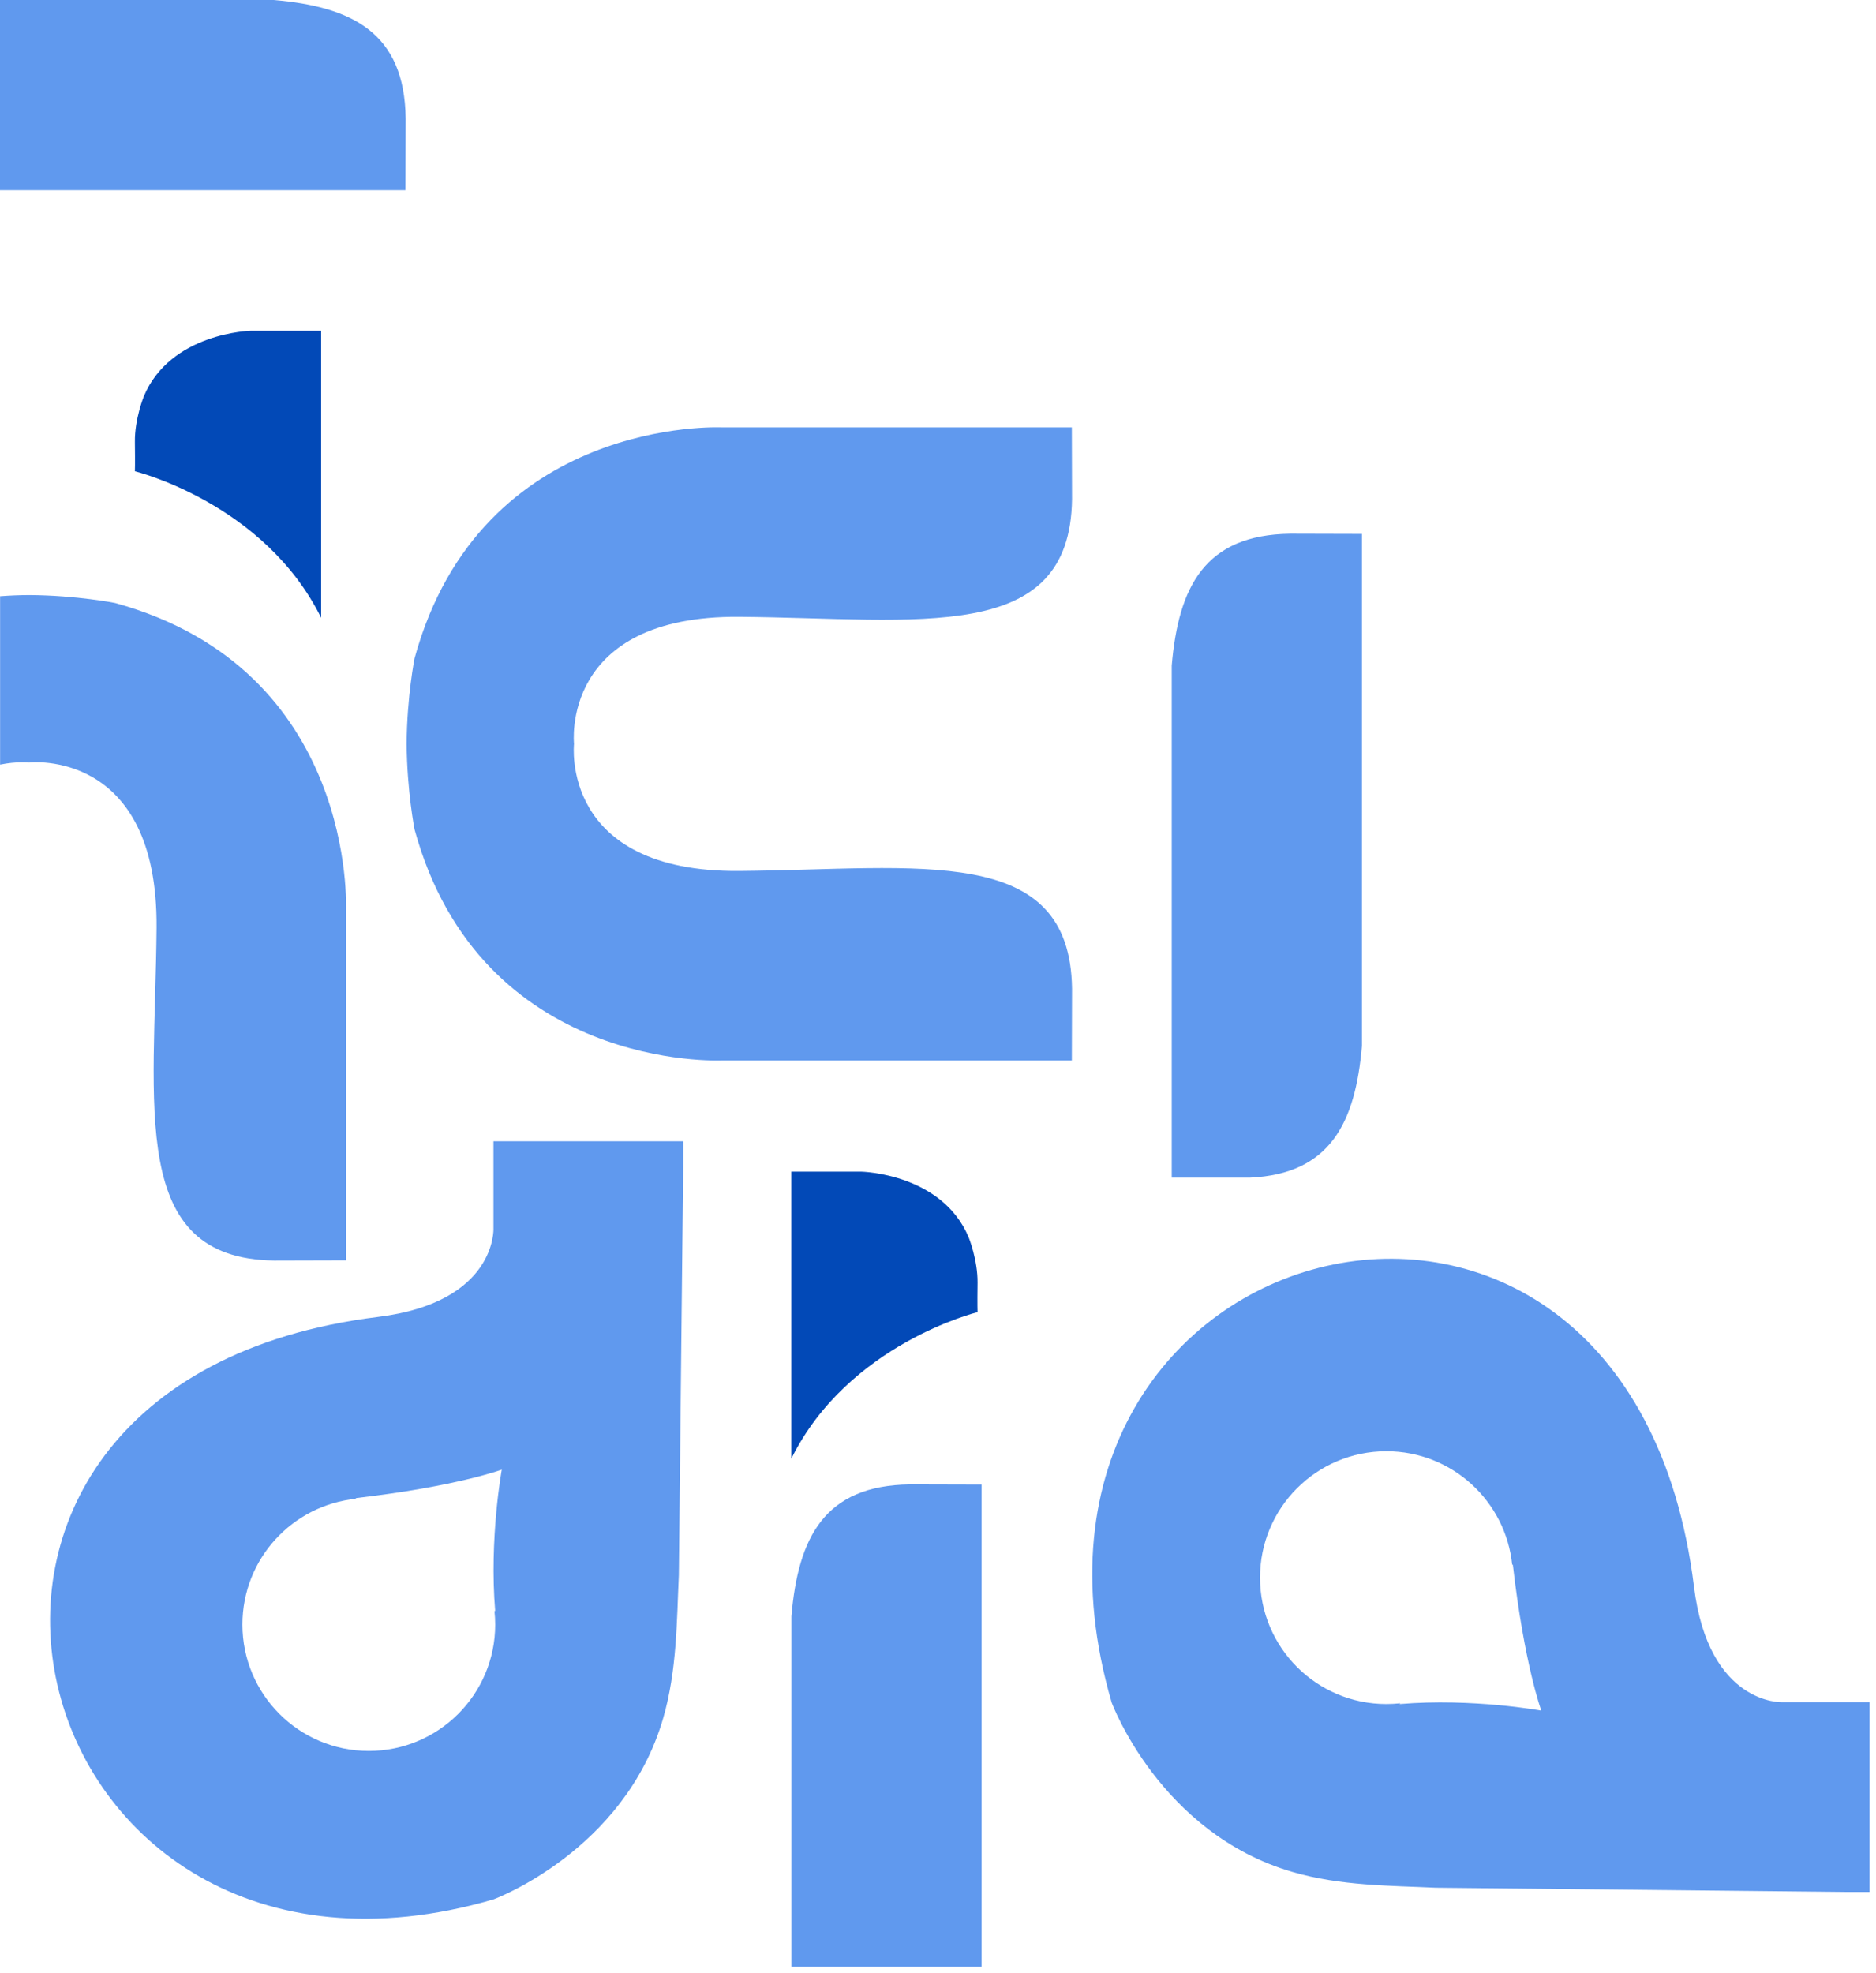
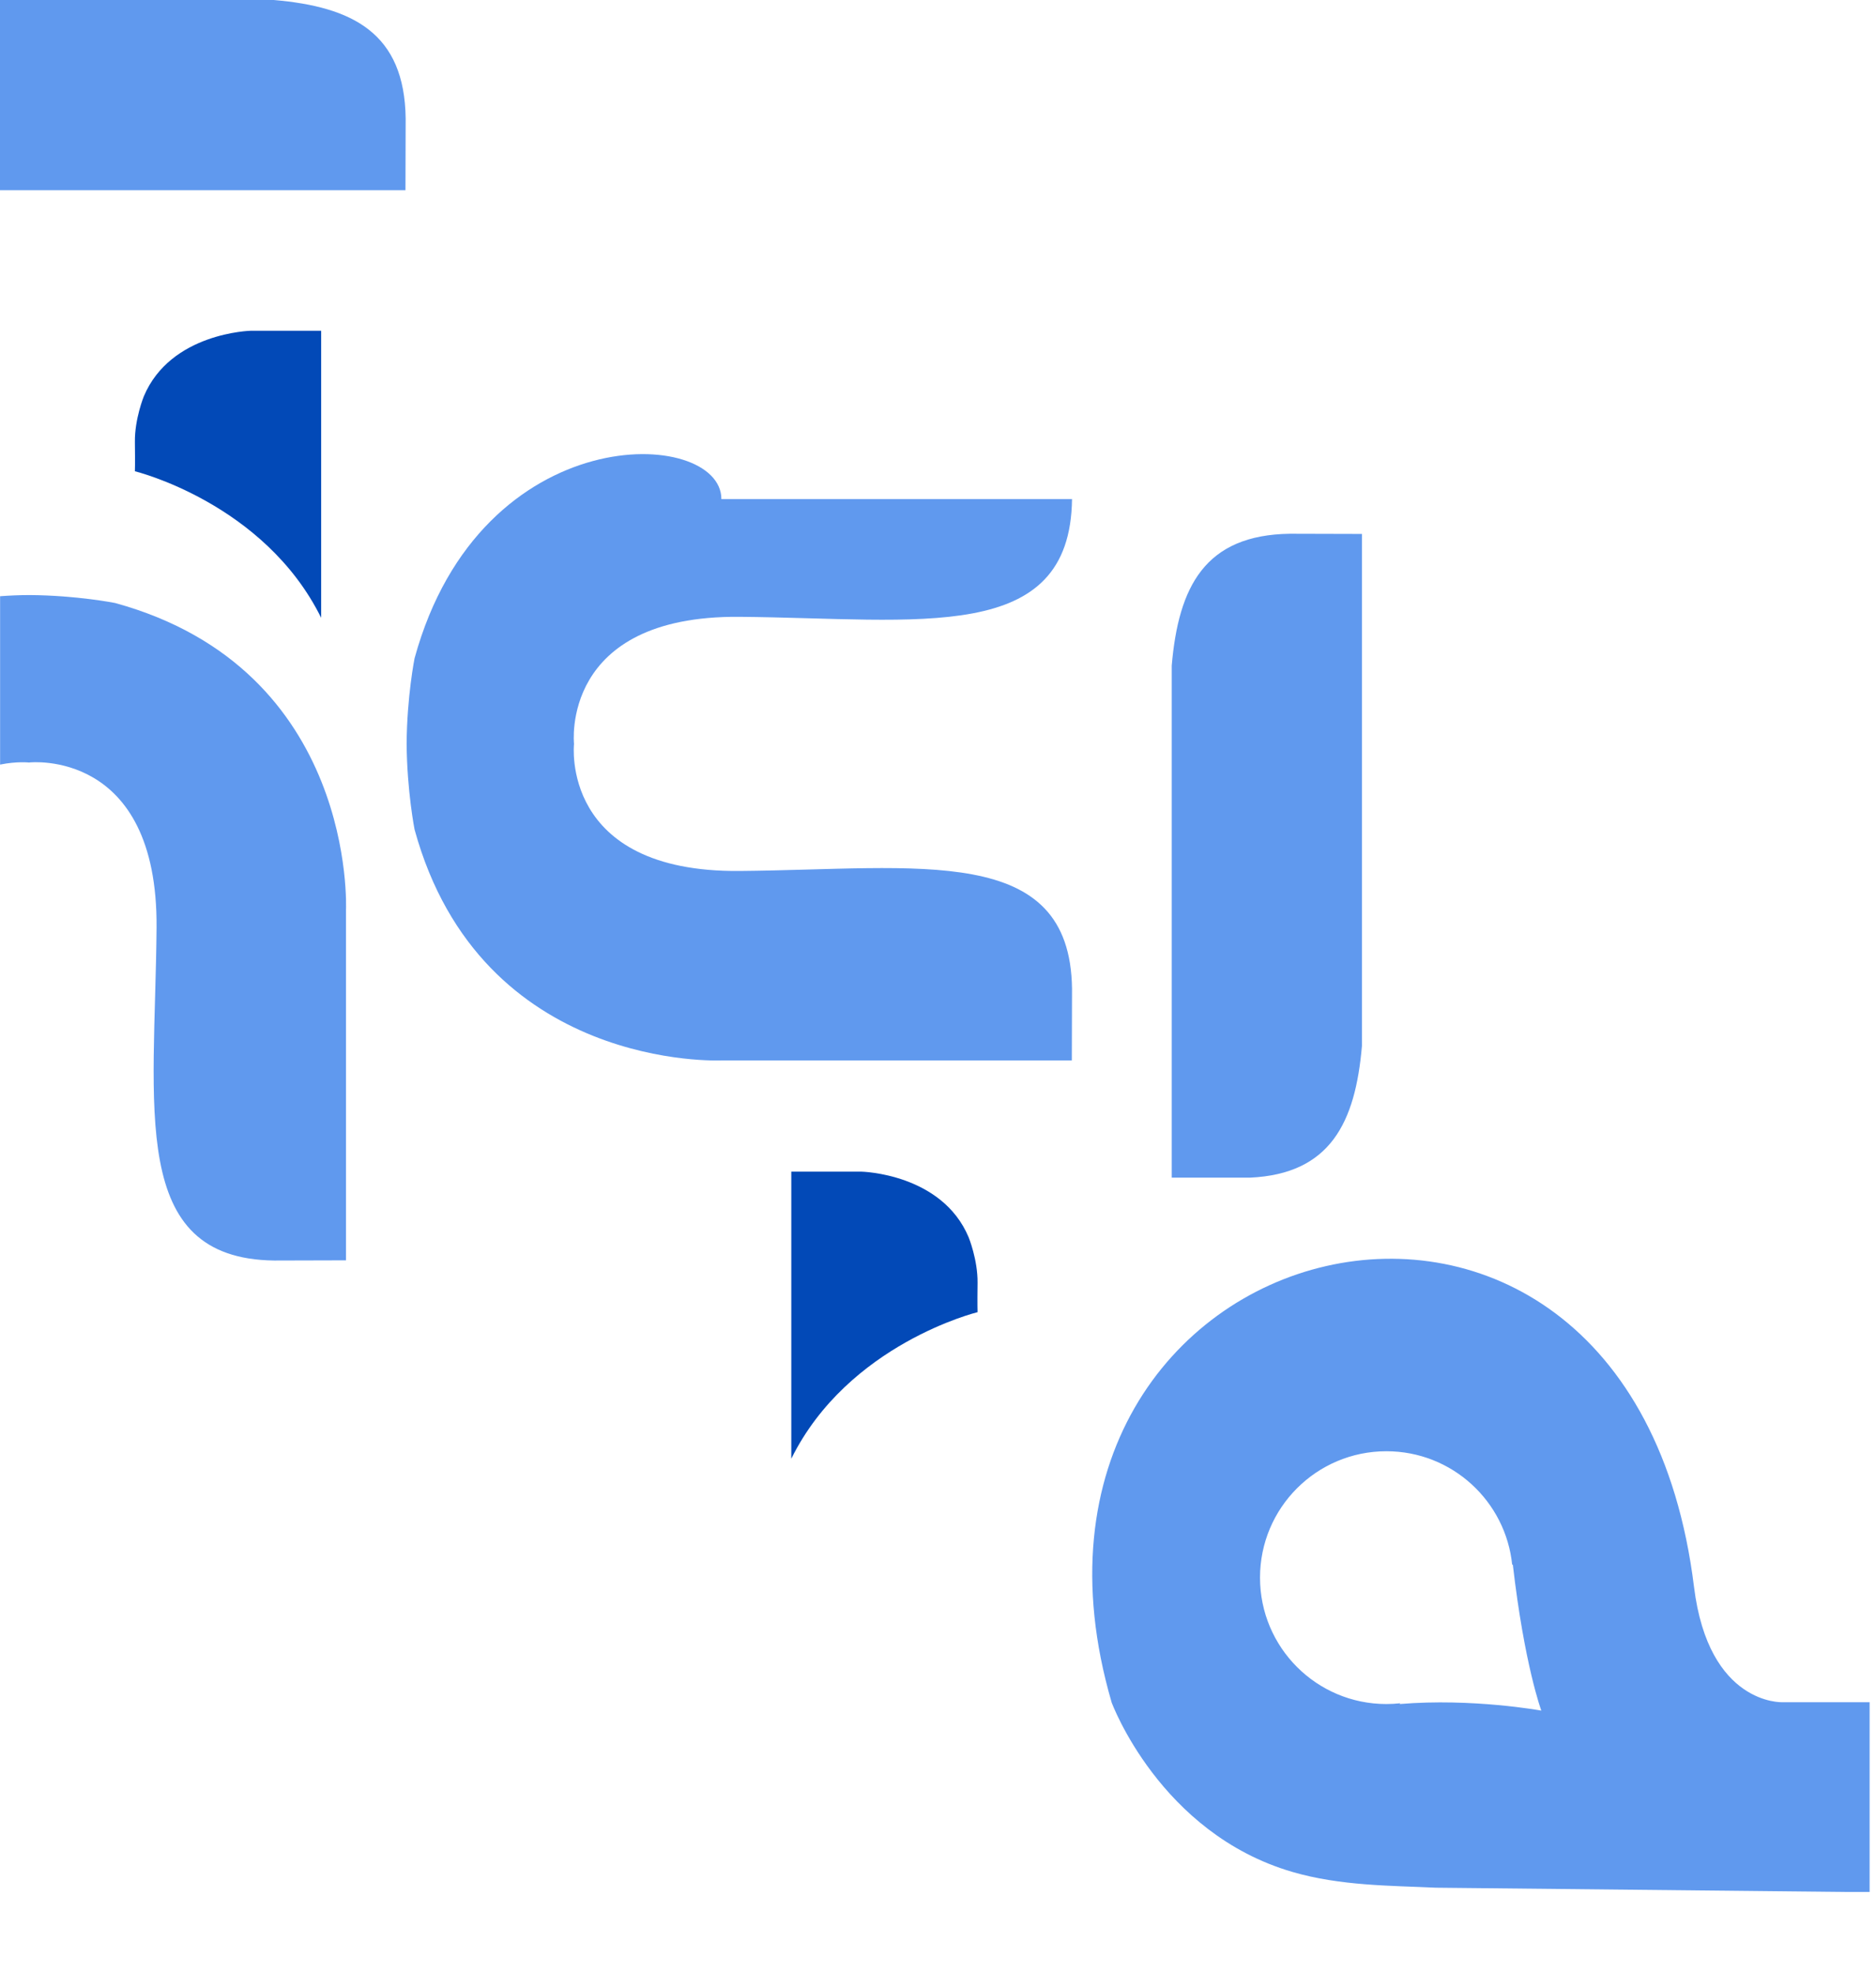
<svg xmlns="http://www.w3.org/2000/svg" width="194" height="204" viewBox="0 0 194 204" fill="none">
-   <path fill-rule="evenodd" clip-rule="evenodd" d="M59.36 76.93C59.36 76.93 57.88 63.62 76.48 63.78C95.09 63.94 110.67 66.73 110.86 51.61L110.84 44.19H74.6C74.6 44.19 49.74 43.04 42.87 68.07C42.87 68.07 42.08 72.03 42.05 76.92C42.09 81.81 42.87 85.77 42.87 85.77C49.74 110.81 74.6 109.65 74.6 109.65H110.84L110.86 102.23C110.66 87.12 95.09 89.9 76.48 90.06C57.87 90.22 59.36 76.91 59.36 76.91V76.93Z" fill="#6099EE" />
+   <path fill-rule="evenodd" clip-rule="evenodd" d="M59.36 76.93C59.36 76.93 57.88 63.62 76.48 63.78C95.09 63.94 110.67 66.73 110.86 51.61H74.6C74.6 44.19 49.74 43.04 42.87 68.07C42.87 68.07 42.08 72.03 42.05 76.92C42.09 81.81 42.87 85.77 42.87 85.77C49.74 110.81 74.6 109.65 74.6 109.65H110.84L110.86 102.23C110.66 87.12 95.09 89.9 76.48 90.06C57.87 90.22 59.36 76.91 59.36 76.91V76.93Z" fill="#6099EE" />
  <path fill-rule="evenodd" clip-rule="evenodd" d="M3.04 78.84C3.04 78.84 16.35 77.36 16.19 95.96C16.03 114.57 13.24 130.15 28.36 130.34L35.78 130.32V94.08C35.78 94.08 36.93 69.22 11.9 62.35C11.9 62.35 7.94 61.56 3.05 61.53C1.98 61.53 0.96 61.58 0.01 61.65V79.06C1.77 78.7 3.05 78.85 3.05 78.85L3.04 78.84Z" fill="#6099EE" />
-   <path fill-rule="evenodd" clip-rule="evenodd" d="M51.03 196.4C51.03 196.4 64.57 191.42 68.57 177.7C70.02 172.74 69.98 167.55 70.2 162.88L70.65 120.54V118.01H51.03V127.04C51.03 127.04 51.36 134.66 39.1 136.17C-15.82 142.96 1.61 210.8 51.03 196.4ZM36.76 154.91C47.19 153.71 51.89 151.96 51.89 151.96C51.89 151.96 50.58 159.09 51.21 166.61L51.13 166.55C51.18 167.02 51.21 167.49 51.21 167.98C51.21 175.2 45.36 181.05 38.14 181.05C30.92 181.05 25.07 175.2 25.07 167.98C25.07 161.2 30.23 155.63 36.84 154.97L36.76 154.91Z" fill="#6099EE" />
  <path fill-rule="evenodd" clip-rule="evenodd" d="M114.95 176.02C114.95 176.02 119.93 189.56 133.65 193.56C138.62 195.01 143.8 194.97 148.47 195.19L190.81 195.63H193.34V176.01H184.31C184.31 176.01 176.69 176.34 175.18 164.08C168.39 109.16 100.55 126.59 114.95 176.01V176.02ZM156.44 161.75C157.64 172.18 159.39 176.88 159.39 176.88C159.39 176.88 152.26 175.57 144.74 176.2L144.8 176.12C144.33 176.17 143.86 176.2 143.37 176.2C136.15 176.2 130.3 170.35 130.3 163.13C130.3 155.91 136.15 150.06 143.37 150.06C150.15 150.06 155.72 155.22 156.38 161.83L156.44 161.75Z" fill="#6099EE" />
-   <path fill-rule="evenodd" clip-rule="evenodd" d="M101.51 153.51V203.37H81.84V167.13C82.54 158.97 85.26 153.6 94.09 153.49L101.51 153.51Z" fill="#6099EE" />
  <path fill-rule="evenodd" clip-rule="evenodd" d="M140.84 55.21V108.15C140.16 116.09 137.56 121.39 129.27 121.77H121.17V68.83C121.87 60.67 124.59 55.3 133.42 55.19L140.84 55.21Z" fill="#6099EE" />
  <path fill-rule="evenodd" clip-rule="evenodd" d="M41.94 19.67H0V0H28.31C36.47 0.7 41.84 3.42 41.95 12.25L41.93 19.67H41.94Z" fill="#6099EE" />
  <path fill-rule="evenodd" clip-rule="evenodd" d="M81.83 121.15H89.09C89.09 121.15 97.4 121.33 100.17 127.94C100.17 127.94 101.12 130.27 101.09 132.65C101.06 135.04 101.09 135.68 101.09 135.68C101.09 135.68 87.72 138.94 81.83 150.83V121.14V121.15Z" fill="#0249B7" />
  <path fill-rule="evenodd" clip-rule="evenodd" d="M33.21 34.2H25.95C25.95 34.2 17.64 34.38 14.87 40.99C14.87 40.99 13.92 43.32 13.95 45.7C13.98 48.09 13.95 48.73 13.95 48.73C13.95 48.73 27.32 51.99 33.21 63.88V34.19V34.2Z" fill="#0249B7" />
</svg>